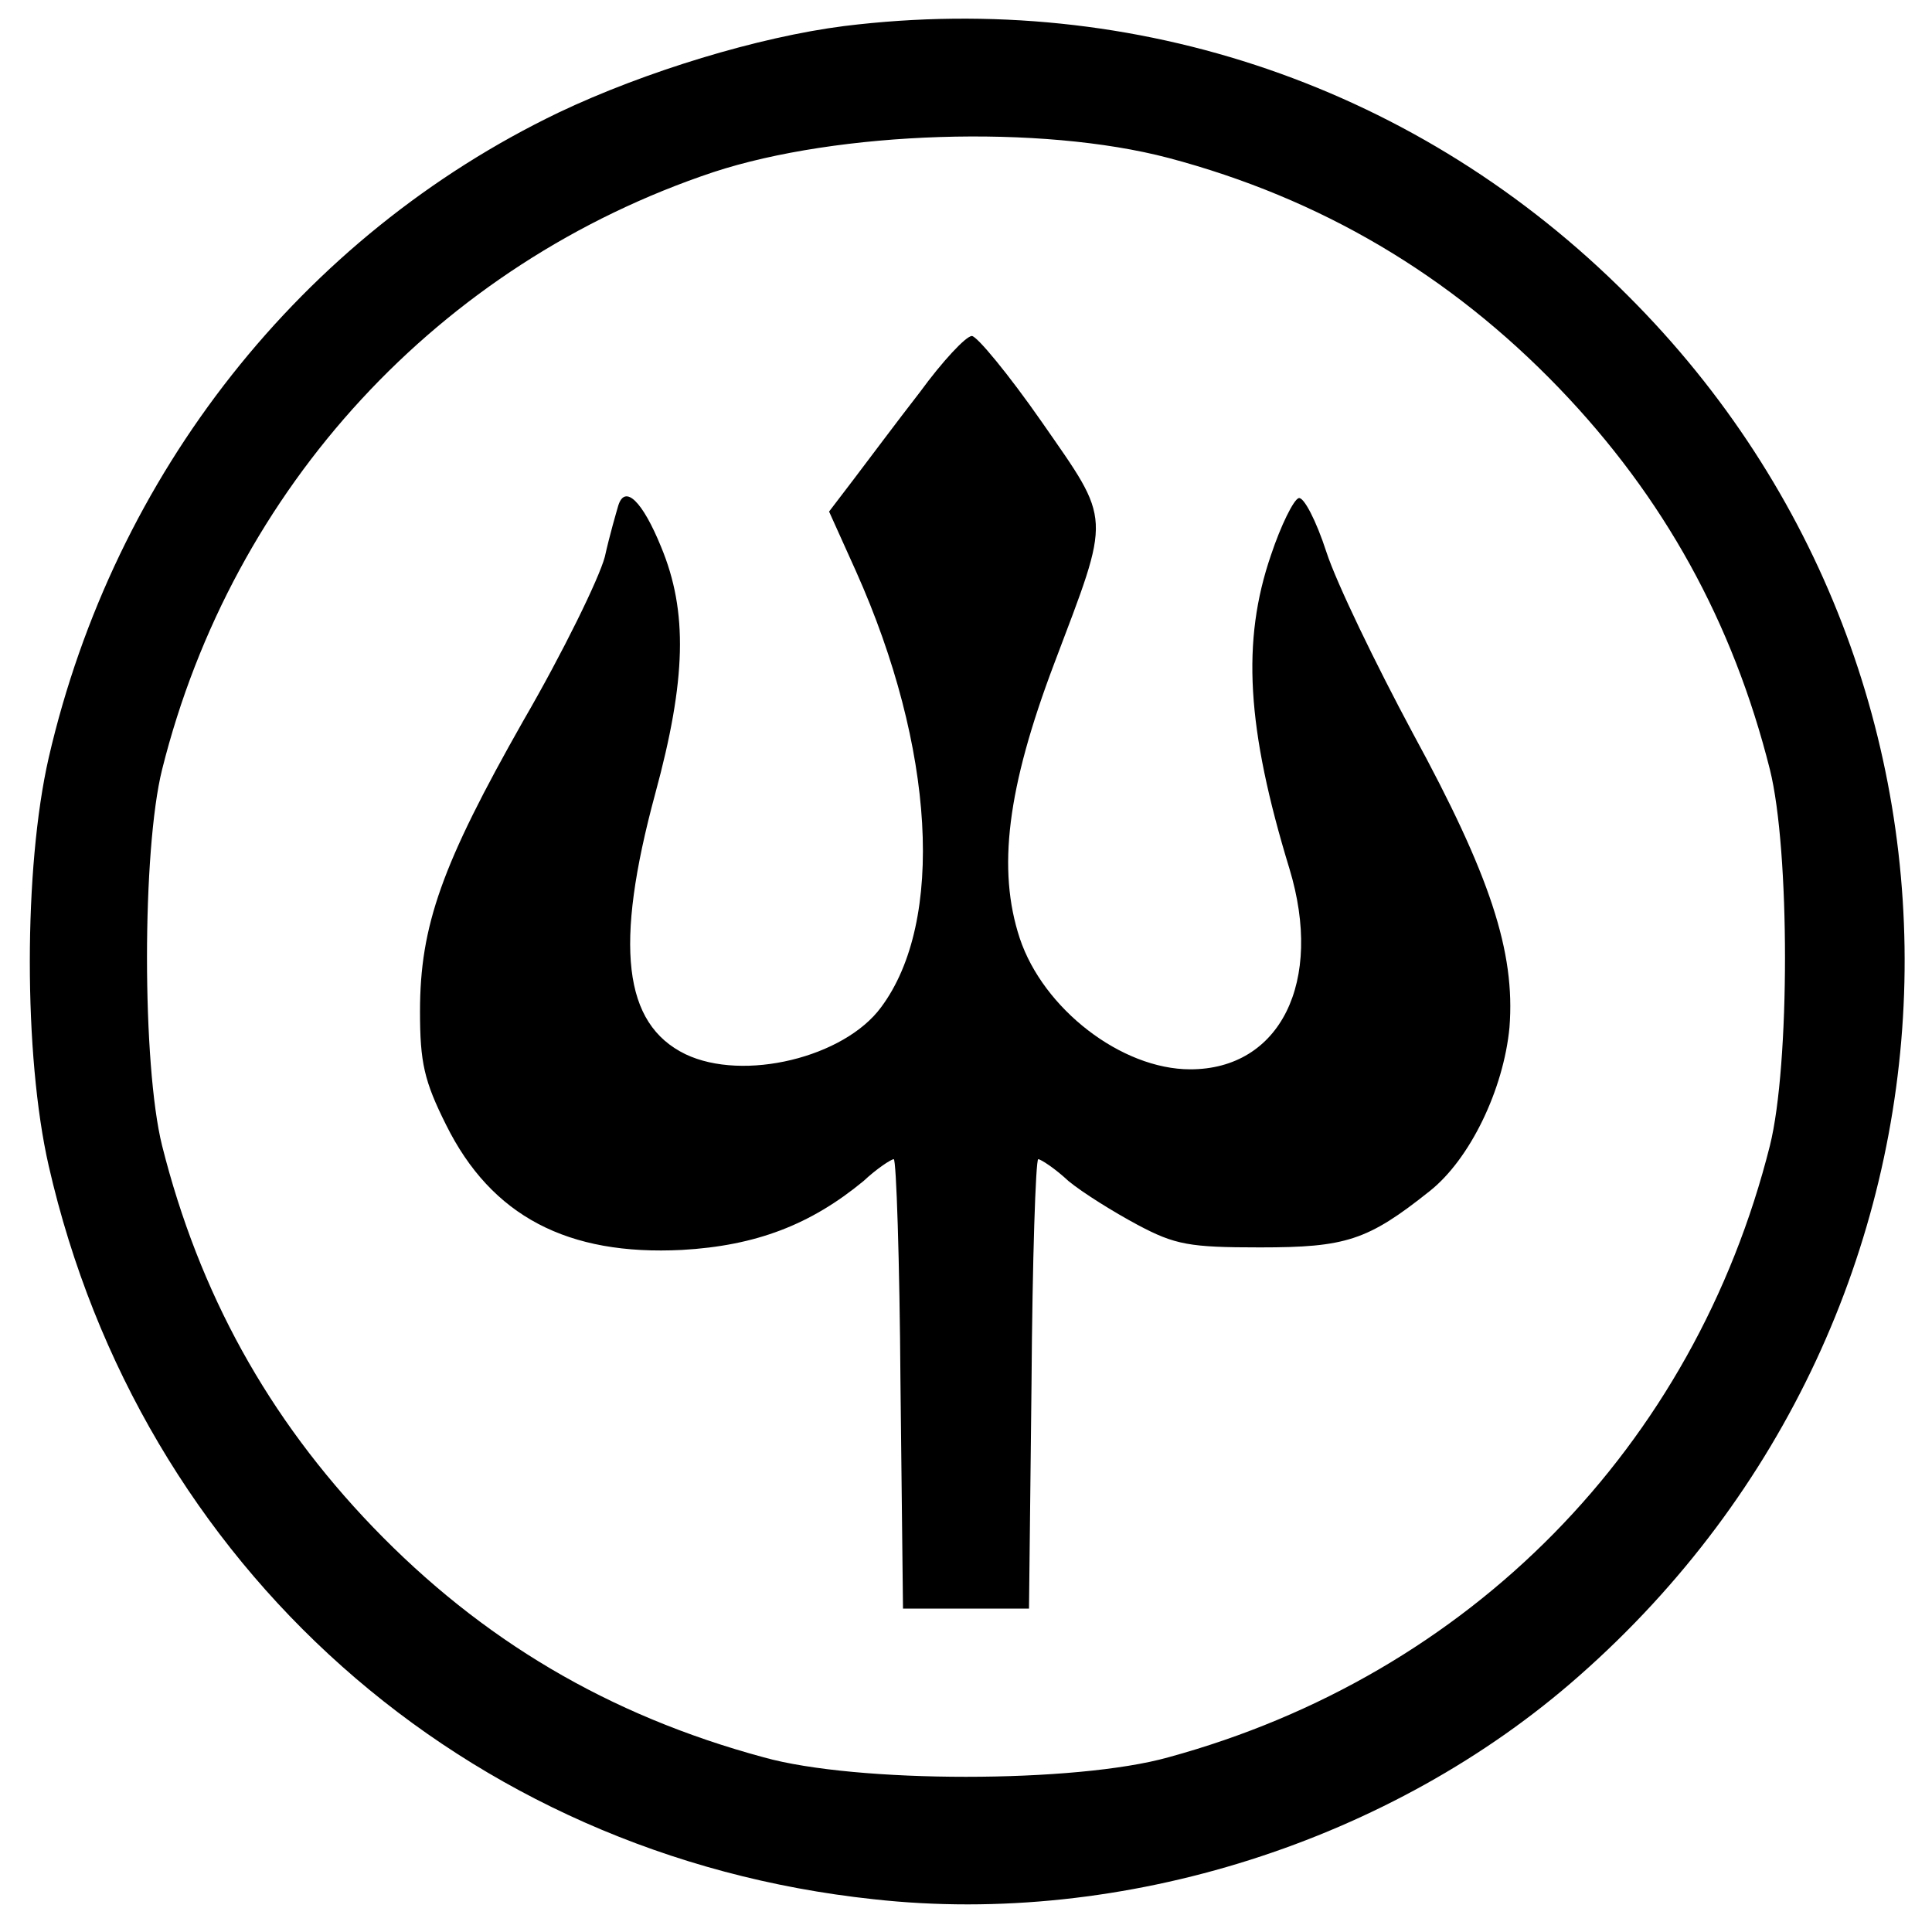
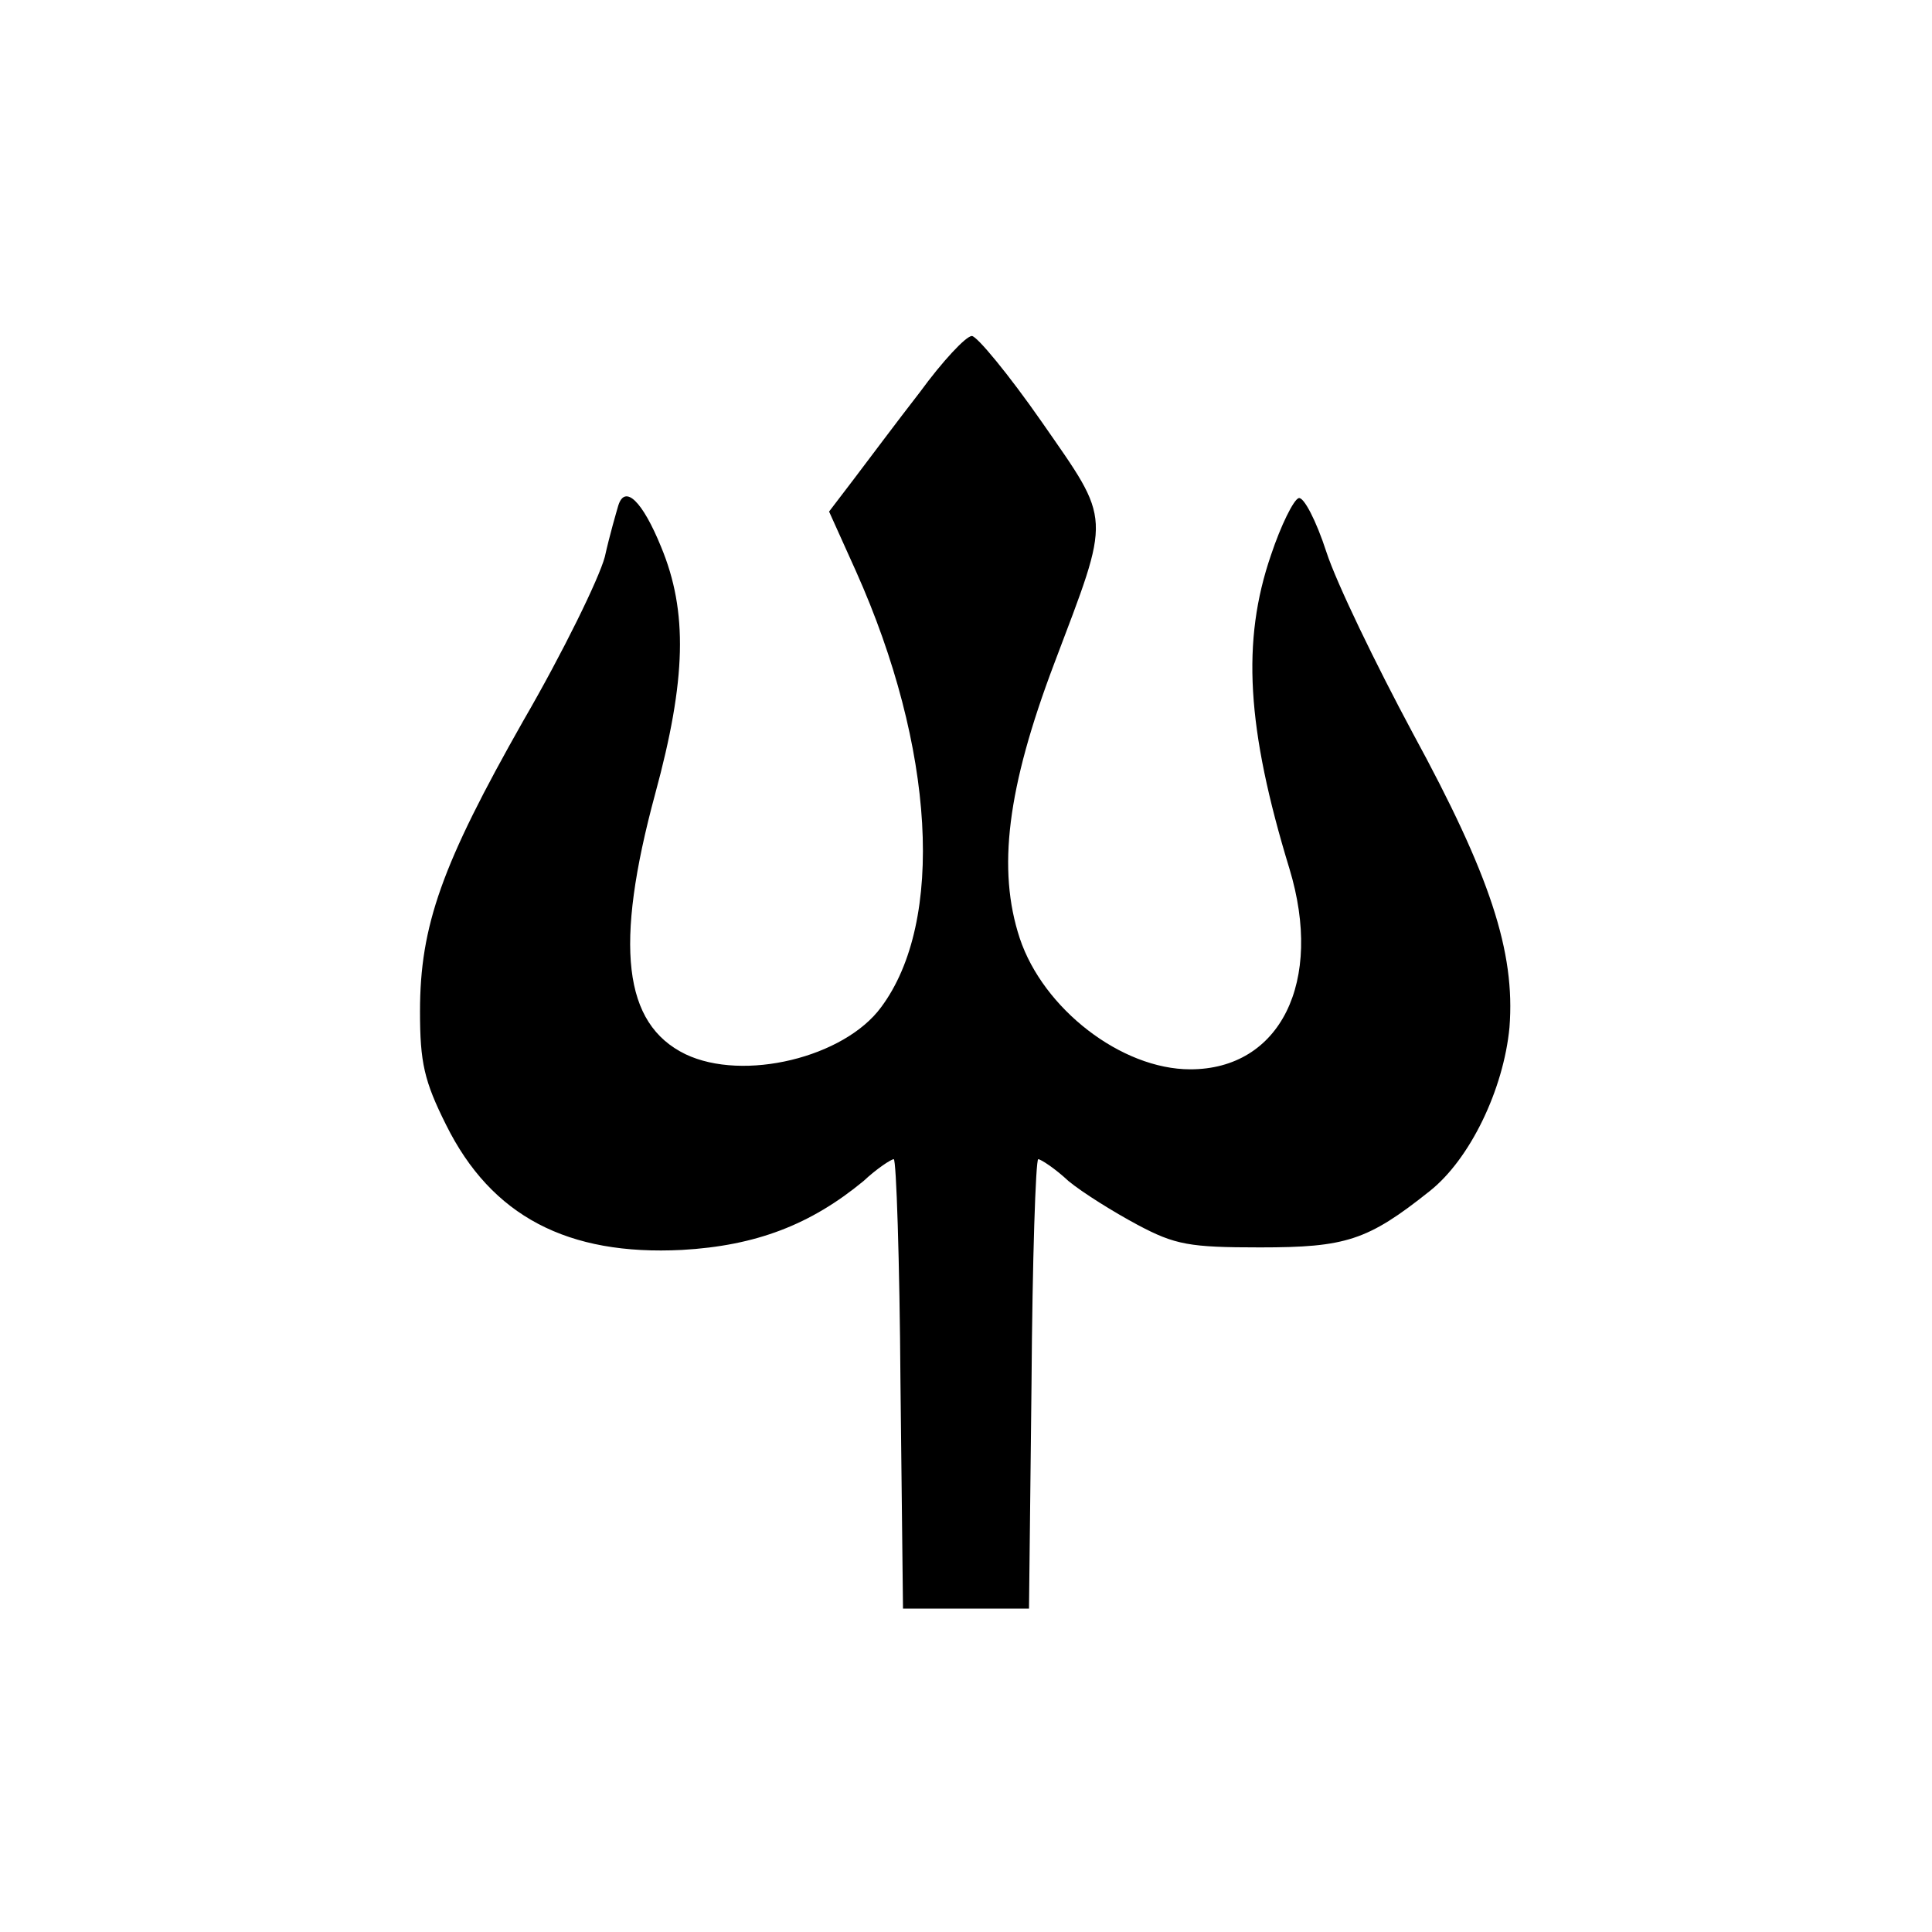
<svg xmlns="http://www.w3.org/2000/svg" version="1.0" width="230pt" height="230pt" viewBox="0 0 230 230" preserveAspectRatio="xMidYMid meet">
  <g transform="translate(0,230) scale(0.1,-0.1)" fill="#000000" stroke="none">
-     <path d="M1005 2269 c-102 -13 -237 -54 -340 -103 -306 -147 -529 -430 -607 -768 -30 -131 -30 -355 0 -486 109 -477 495 -821 982 -873 297 -33 617 69 840 266 493 434 519 1183 58 1643 -247 248 -585 364 -933 321z m386 -157 c181 -48 335 -139 465 -274 125 -130 207 -279 251 -454 24 -96 24 -352 0 -448 -90 -358 -357 -630 -716 -728 -110 -31 -372 -31 -482 0 -185 50 -336 140 -465 274 -125 130 -207 279 -251 454 -24 96 -24 352 0 448 84 336 330 602 656 711 149 49 390 57 542 17z" />
    <path d="M1095 1833 c-28 -36 -63 -83 -79 -104 l-29 -38 32 -71 c94 -210 106 -417 30 -519 -44 -60 -164 -89 -233 -56 -74 36 -85 129 -36 310 37 136 39 217 7 294 -22 54 -43 75 -51 49 -2 -7 -10 -34 -16 -61 -7 -26 -50 -114 -97 -195 -97 -171 -123 -244 -123 -346 0 -61 5 -83 31 -135 54 -109 145 -156 281 -149 88 5 153 30 216 82 16 15 33 26 36 26 3 0 7 -120 8 -267 l3 -268 75 0 75 0 3 268 c1 147 5 267 8 267 3 0 20 -11 36 -26 17 -14 54 -37 82 -52 45 -24 62 -27 146 -27 102 0 128 8 202 67 48 38 88 121 95 195 7 90 -23 181 -115 350 -44 82 -91 179 -103 216 -12 37 -27 66 -33 64 -6 -2 -21 -32 -33 -68 -35 -102 -29 -206 22 -373 41 -135 -11 -239 -118 -239 -82 0 -175 72 -203 156 -27 82 -15 179 41 327 68 180 69 167 -15 288 -39 56 -77 102 -83 102 -7 0 -35 -30 -62 -67z" />
  </g>
</svg>